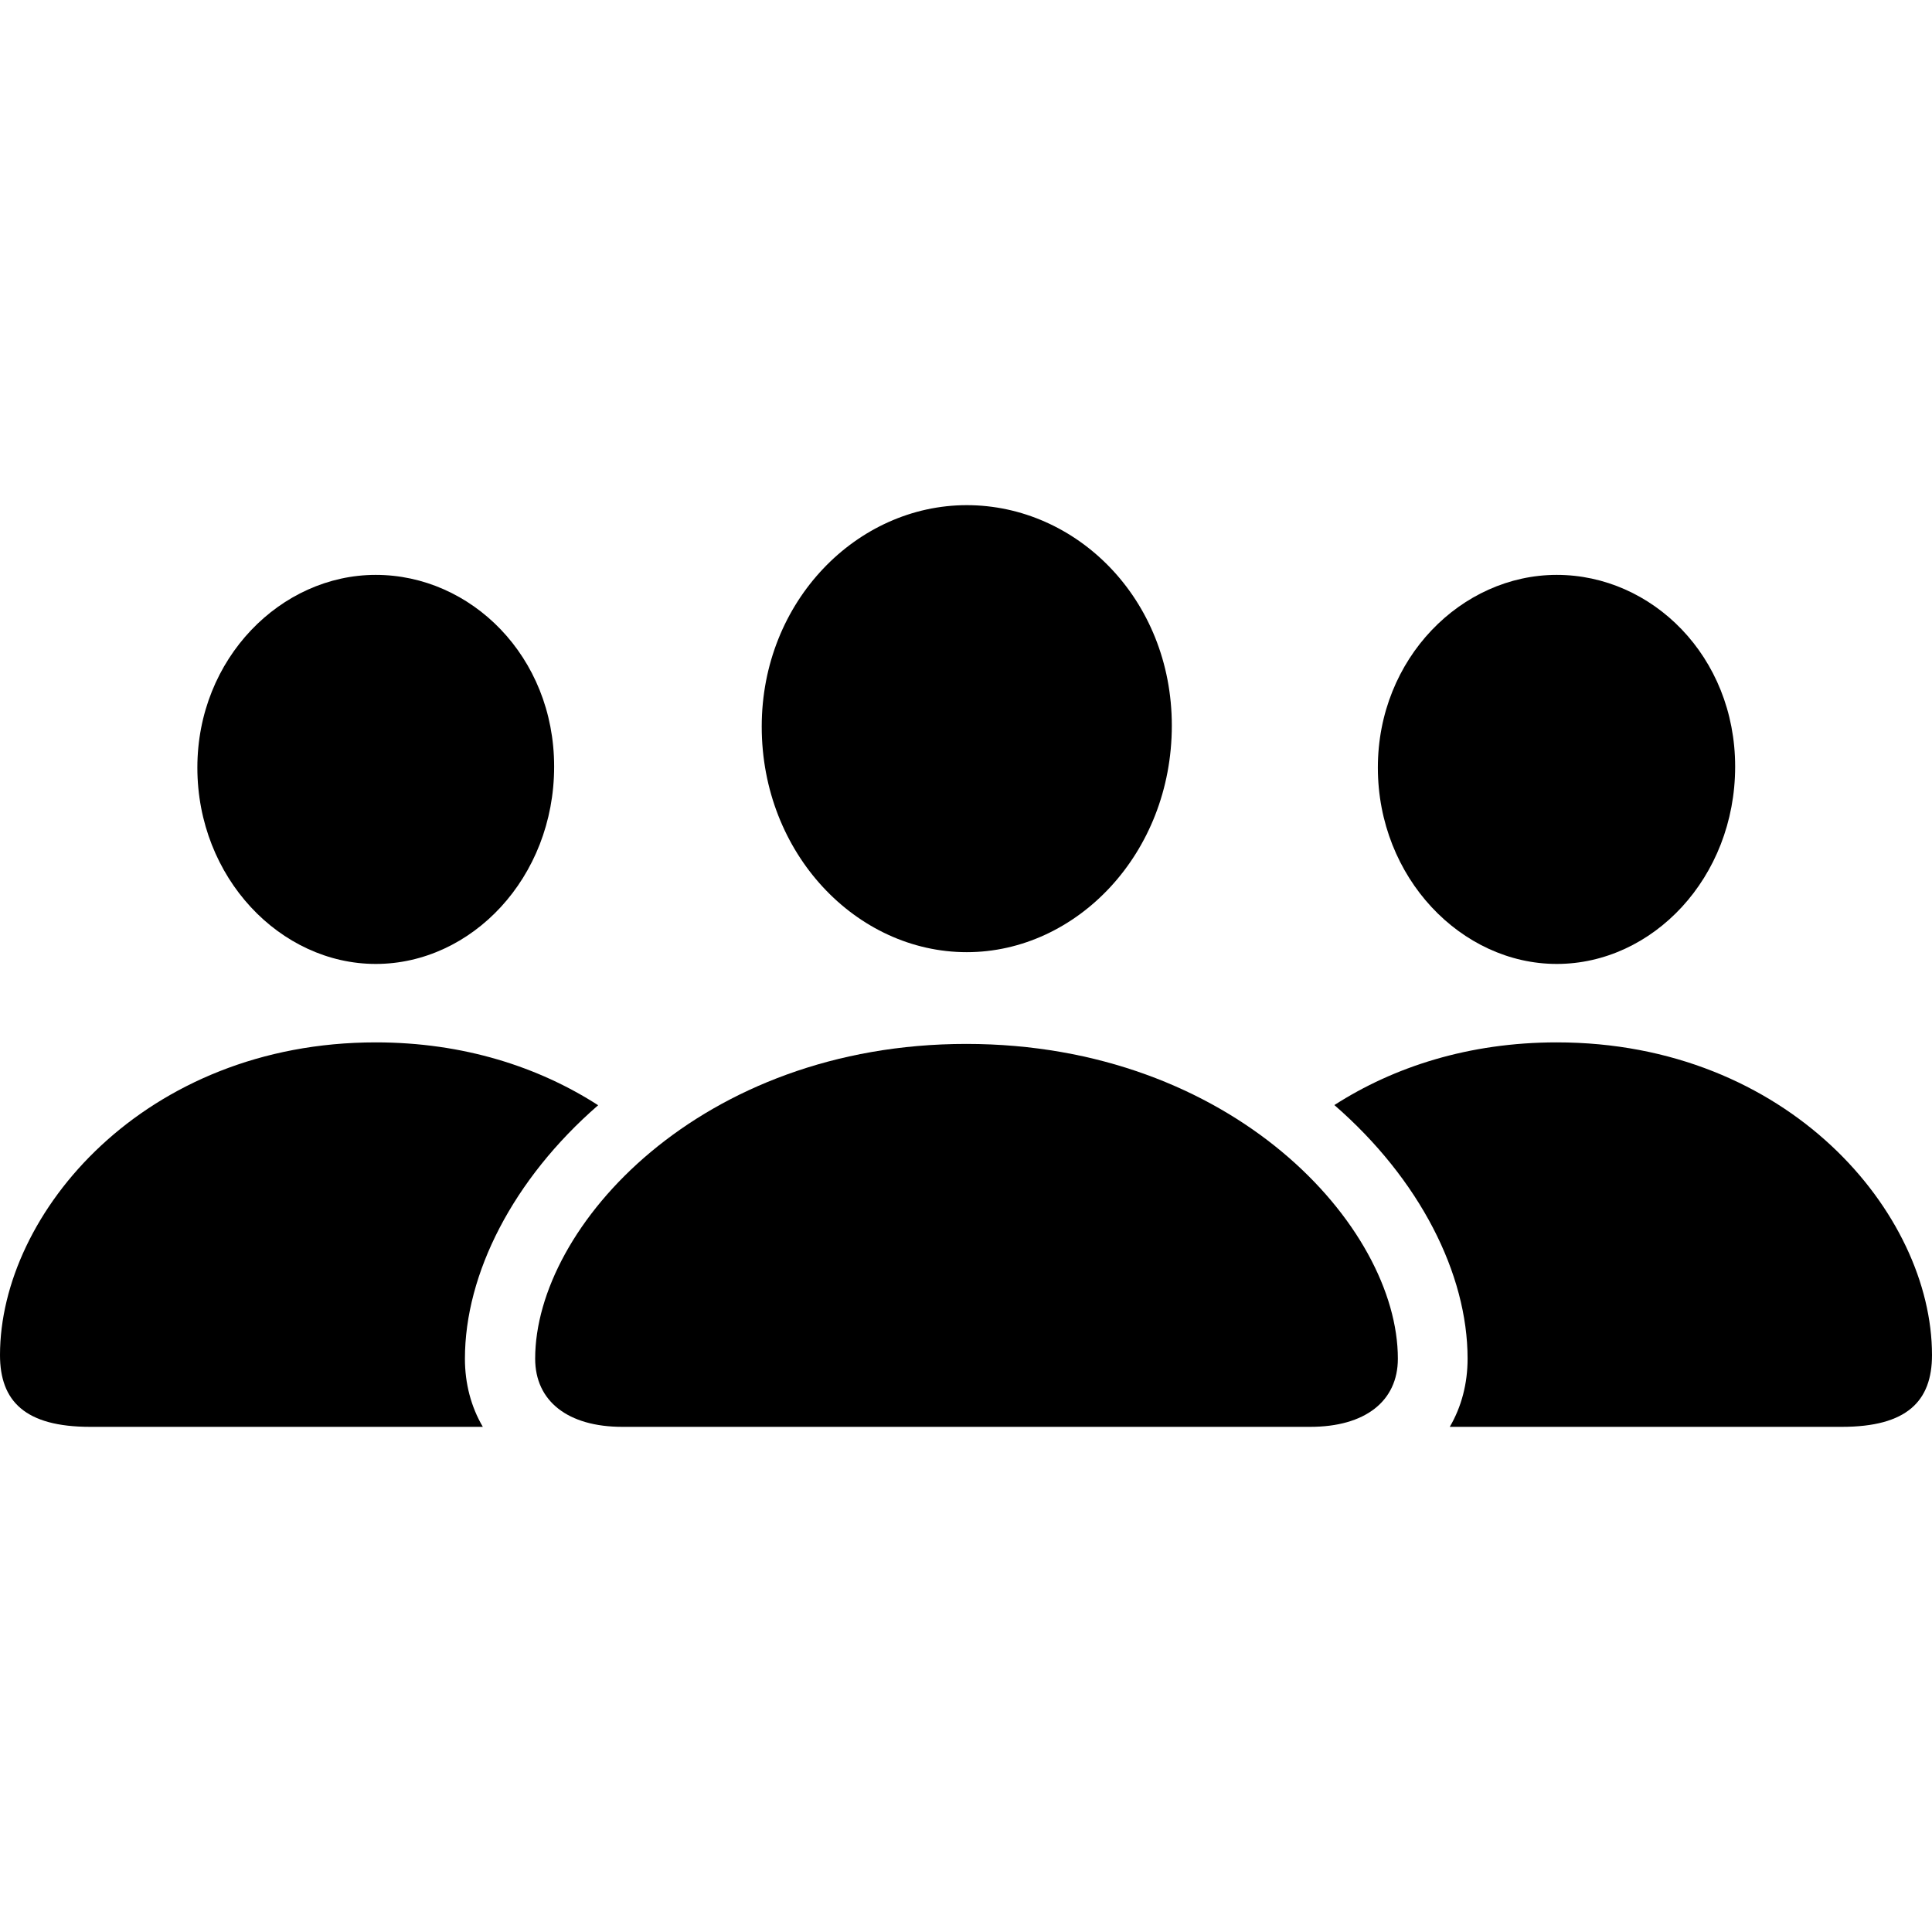
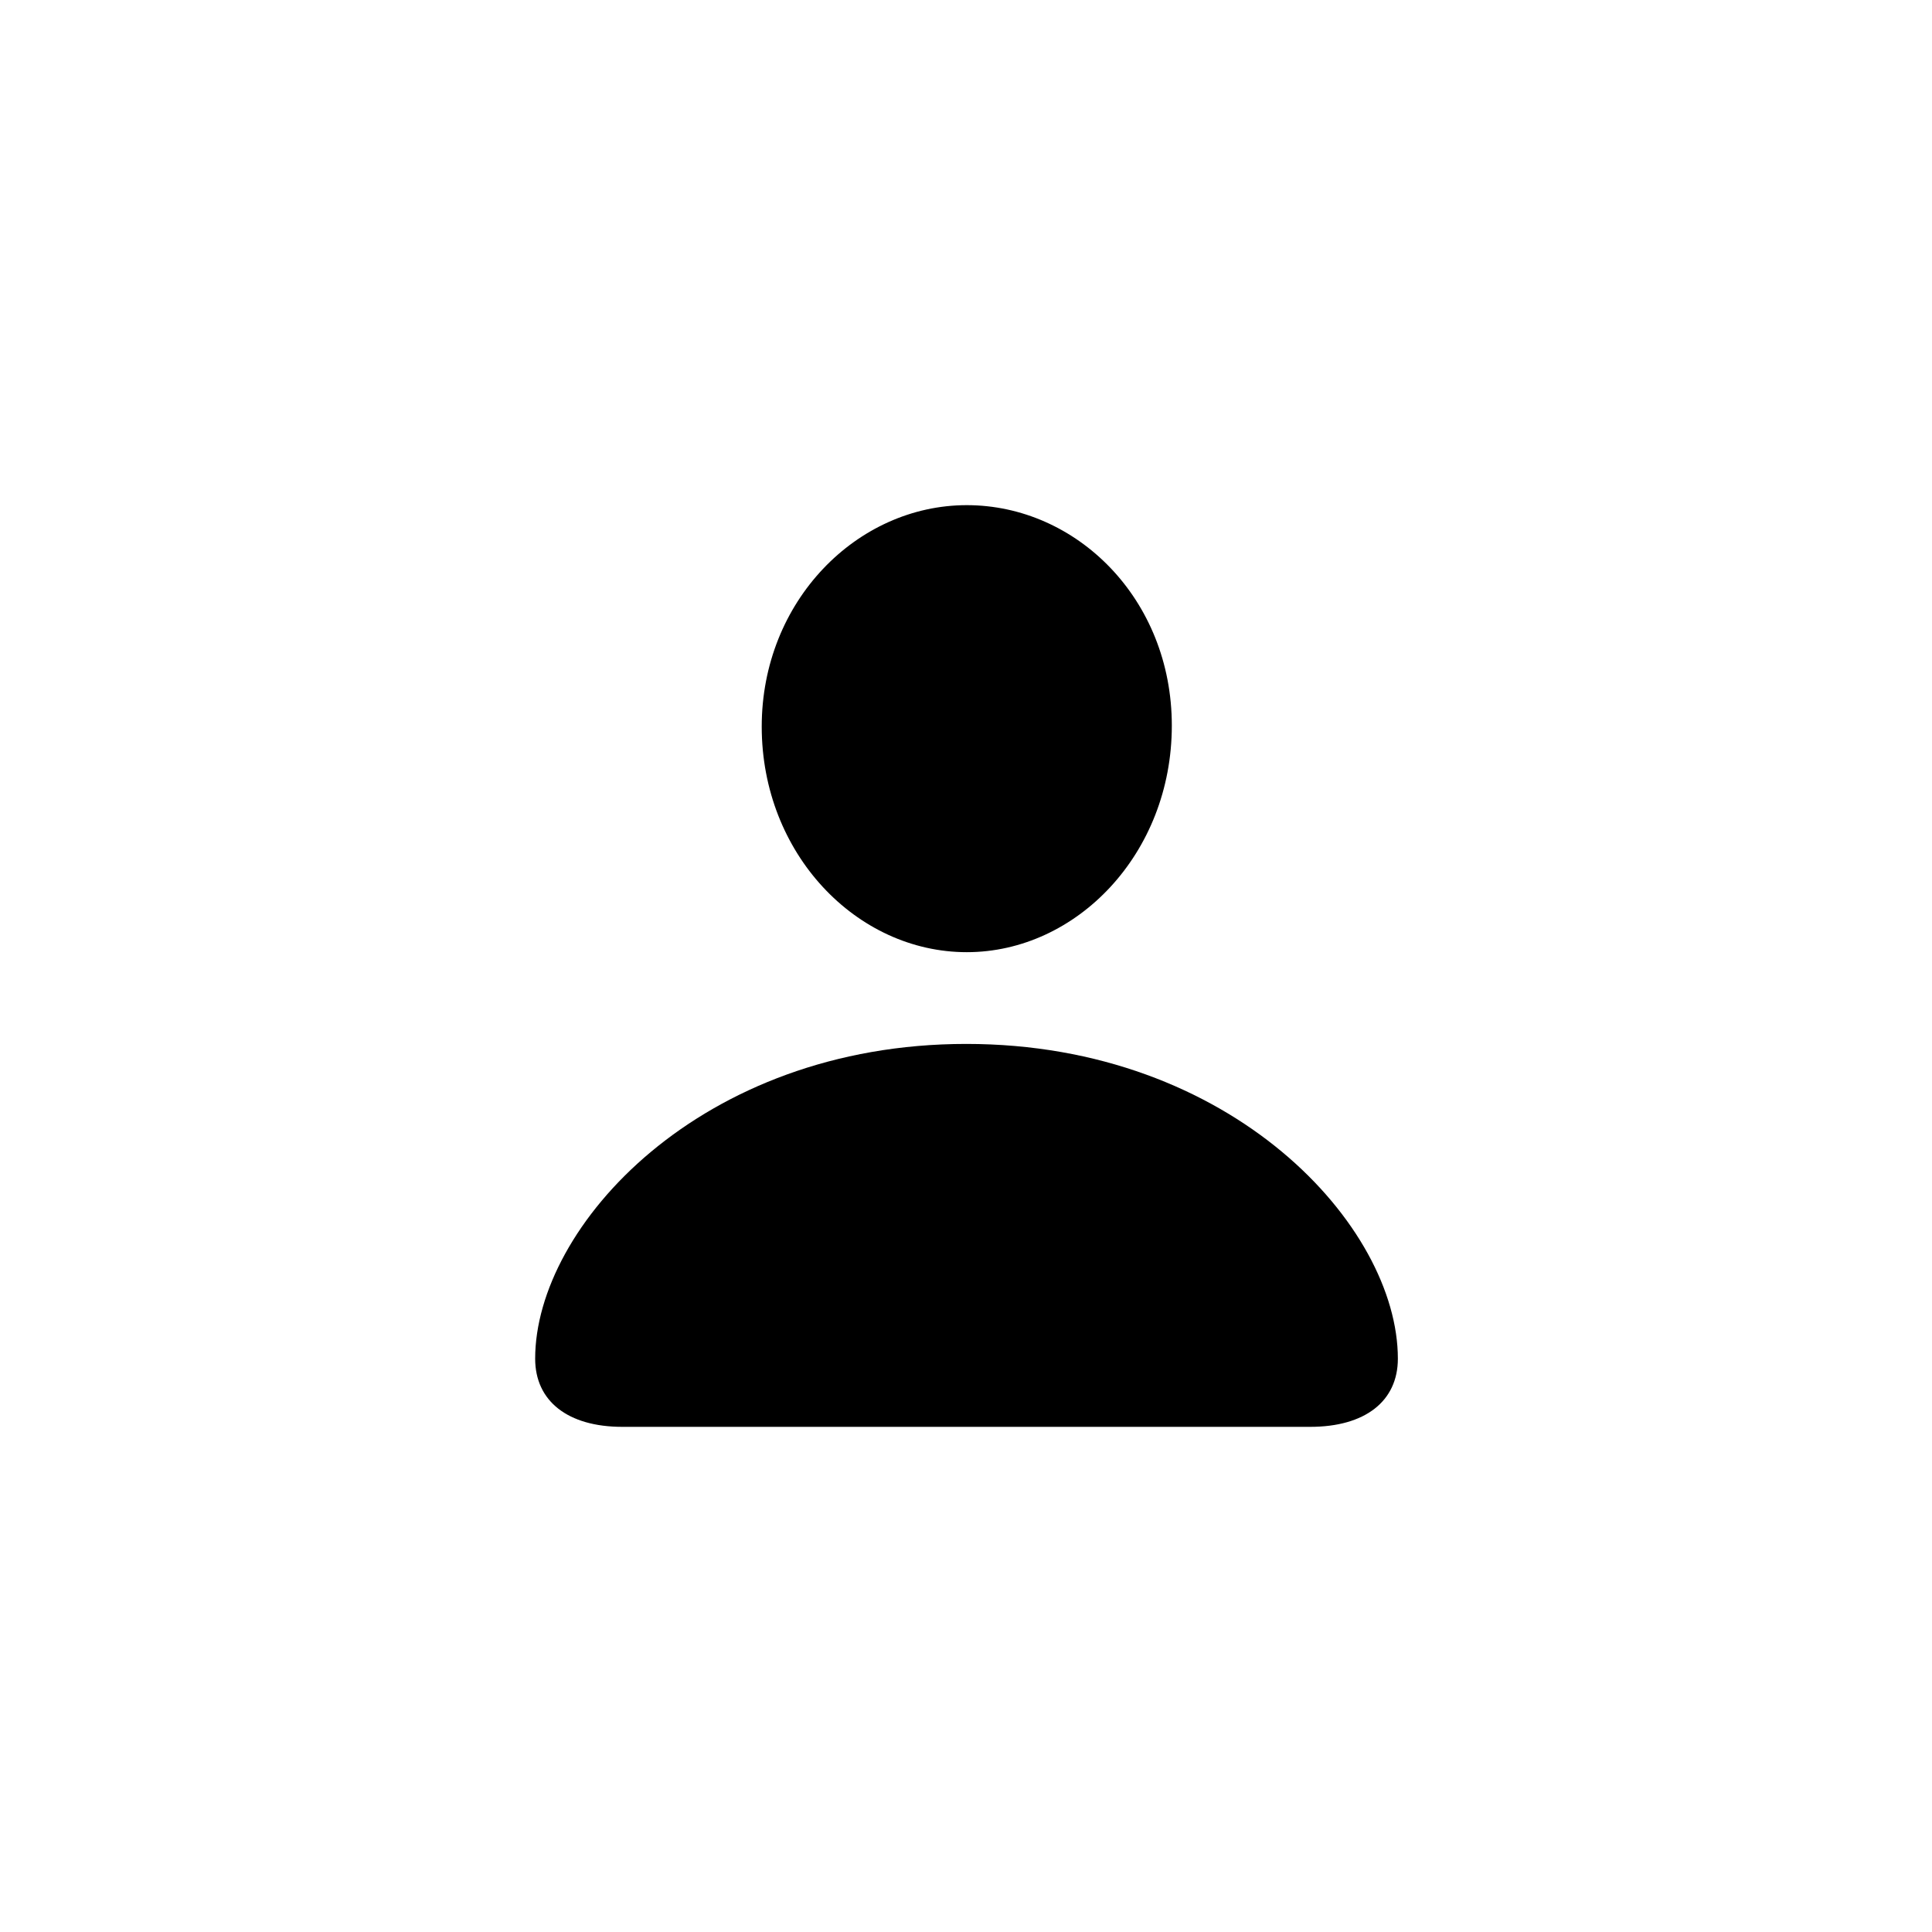
<svg xmlns="http://www.w3.org/2000/svg" fill="none" viewBox="0 0 45 45" height="45" width="45">
  <g clip-path="url(#clip0_1052_373)">
-     <path style="fill:#FD8E16;fill:color(display-p3 0.992 0.557 0.086);fill-opacity:1;" fill="#FD8E16" d="M13.932 25.743C11.948 27.467 10.829 29.669 10.829 31.646C10.829 32.226 10.972 32.768 11.246 33.234H2.101C0.585 33.234 0 32.637 0 31.562C0 28.255 3.367 24.279 8.752 24.279C10.794 24.279 12.546 24.851 13.932 25.743ZM12.907 17.855C12.907 20.446 10.984 22.452 8.752 22.452C6.531 22.452 4.597 20.446 4.597 17.879C4.597 15.336 6.543 13.39 8.752 13.39C10.972 13.39 12.907 15.289 12.907 17.855Z" />
-     <path style="fill:#FD8E16;fill:color(display-p3 0.992 0.557 0.086);fill-opacity:1;" fill="#FD8E16" d="M45 31.562C45 32.637 44.415 33.234 42.899 33.234H33.768C34.041 32.768 34.183 32.226 34.183 31.646C34.183 29.668 33.066 27.464 31.08 25.739C32.465 24.849 34.216 24.279 36.26 24.279C41.645 24.279 45 28.255 45 31.562ZM40.415 17.855C40.415 20.446 38.493 22.452 36.26 22.452C34.04 22.452 32.093 20.446 32.093 17.879C32.093 15.336 34.04 13.39 36.26 13.39C38.481 13.39 40.415 15.289 40.415 17.855Z" />
    <path style="fill:#FD8E16;fill:color(display-p3 0.992 0.557 0.086);fill-opacity:1;" fill="#FD8E16" d="M22.518 22.178C25.073 22.178 27.294 19.885 27.294 16.9C27.294 13.951 25.073 11.766 22.518 11.766C19.963 11.766 17.742 13.999 17.742 16.924C17.742 19.885 19.951 22.178 22.518 22.178ZM14.495 33.234H30.517C31.795 33.234 32.559 32.637 32.559 31.646C32.559 28.565 28.703 24.315 22.506 24.315C16.321 24.315 12.465 28.565 12.465 31.646C12.465 32.637 13.229 33.234 14.495 33.234Z" />
  </g>
  <defs>
    <clipPath id="clip0_1052_373">
      <rect style="fill:white;fill-opacity:1;" fill="white" height="45" width="45" />
    </clipPath>
  </defs>
</svg>